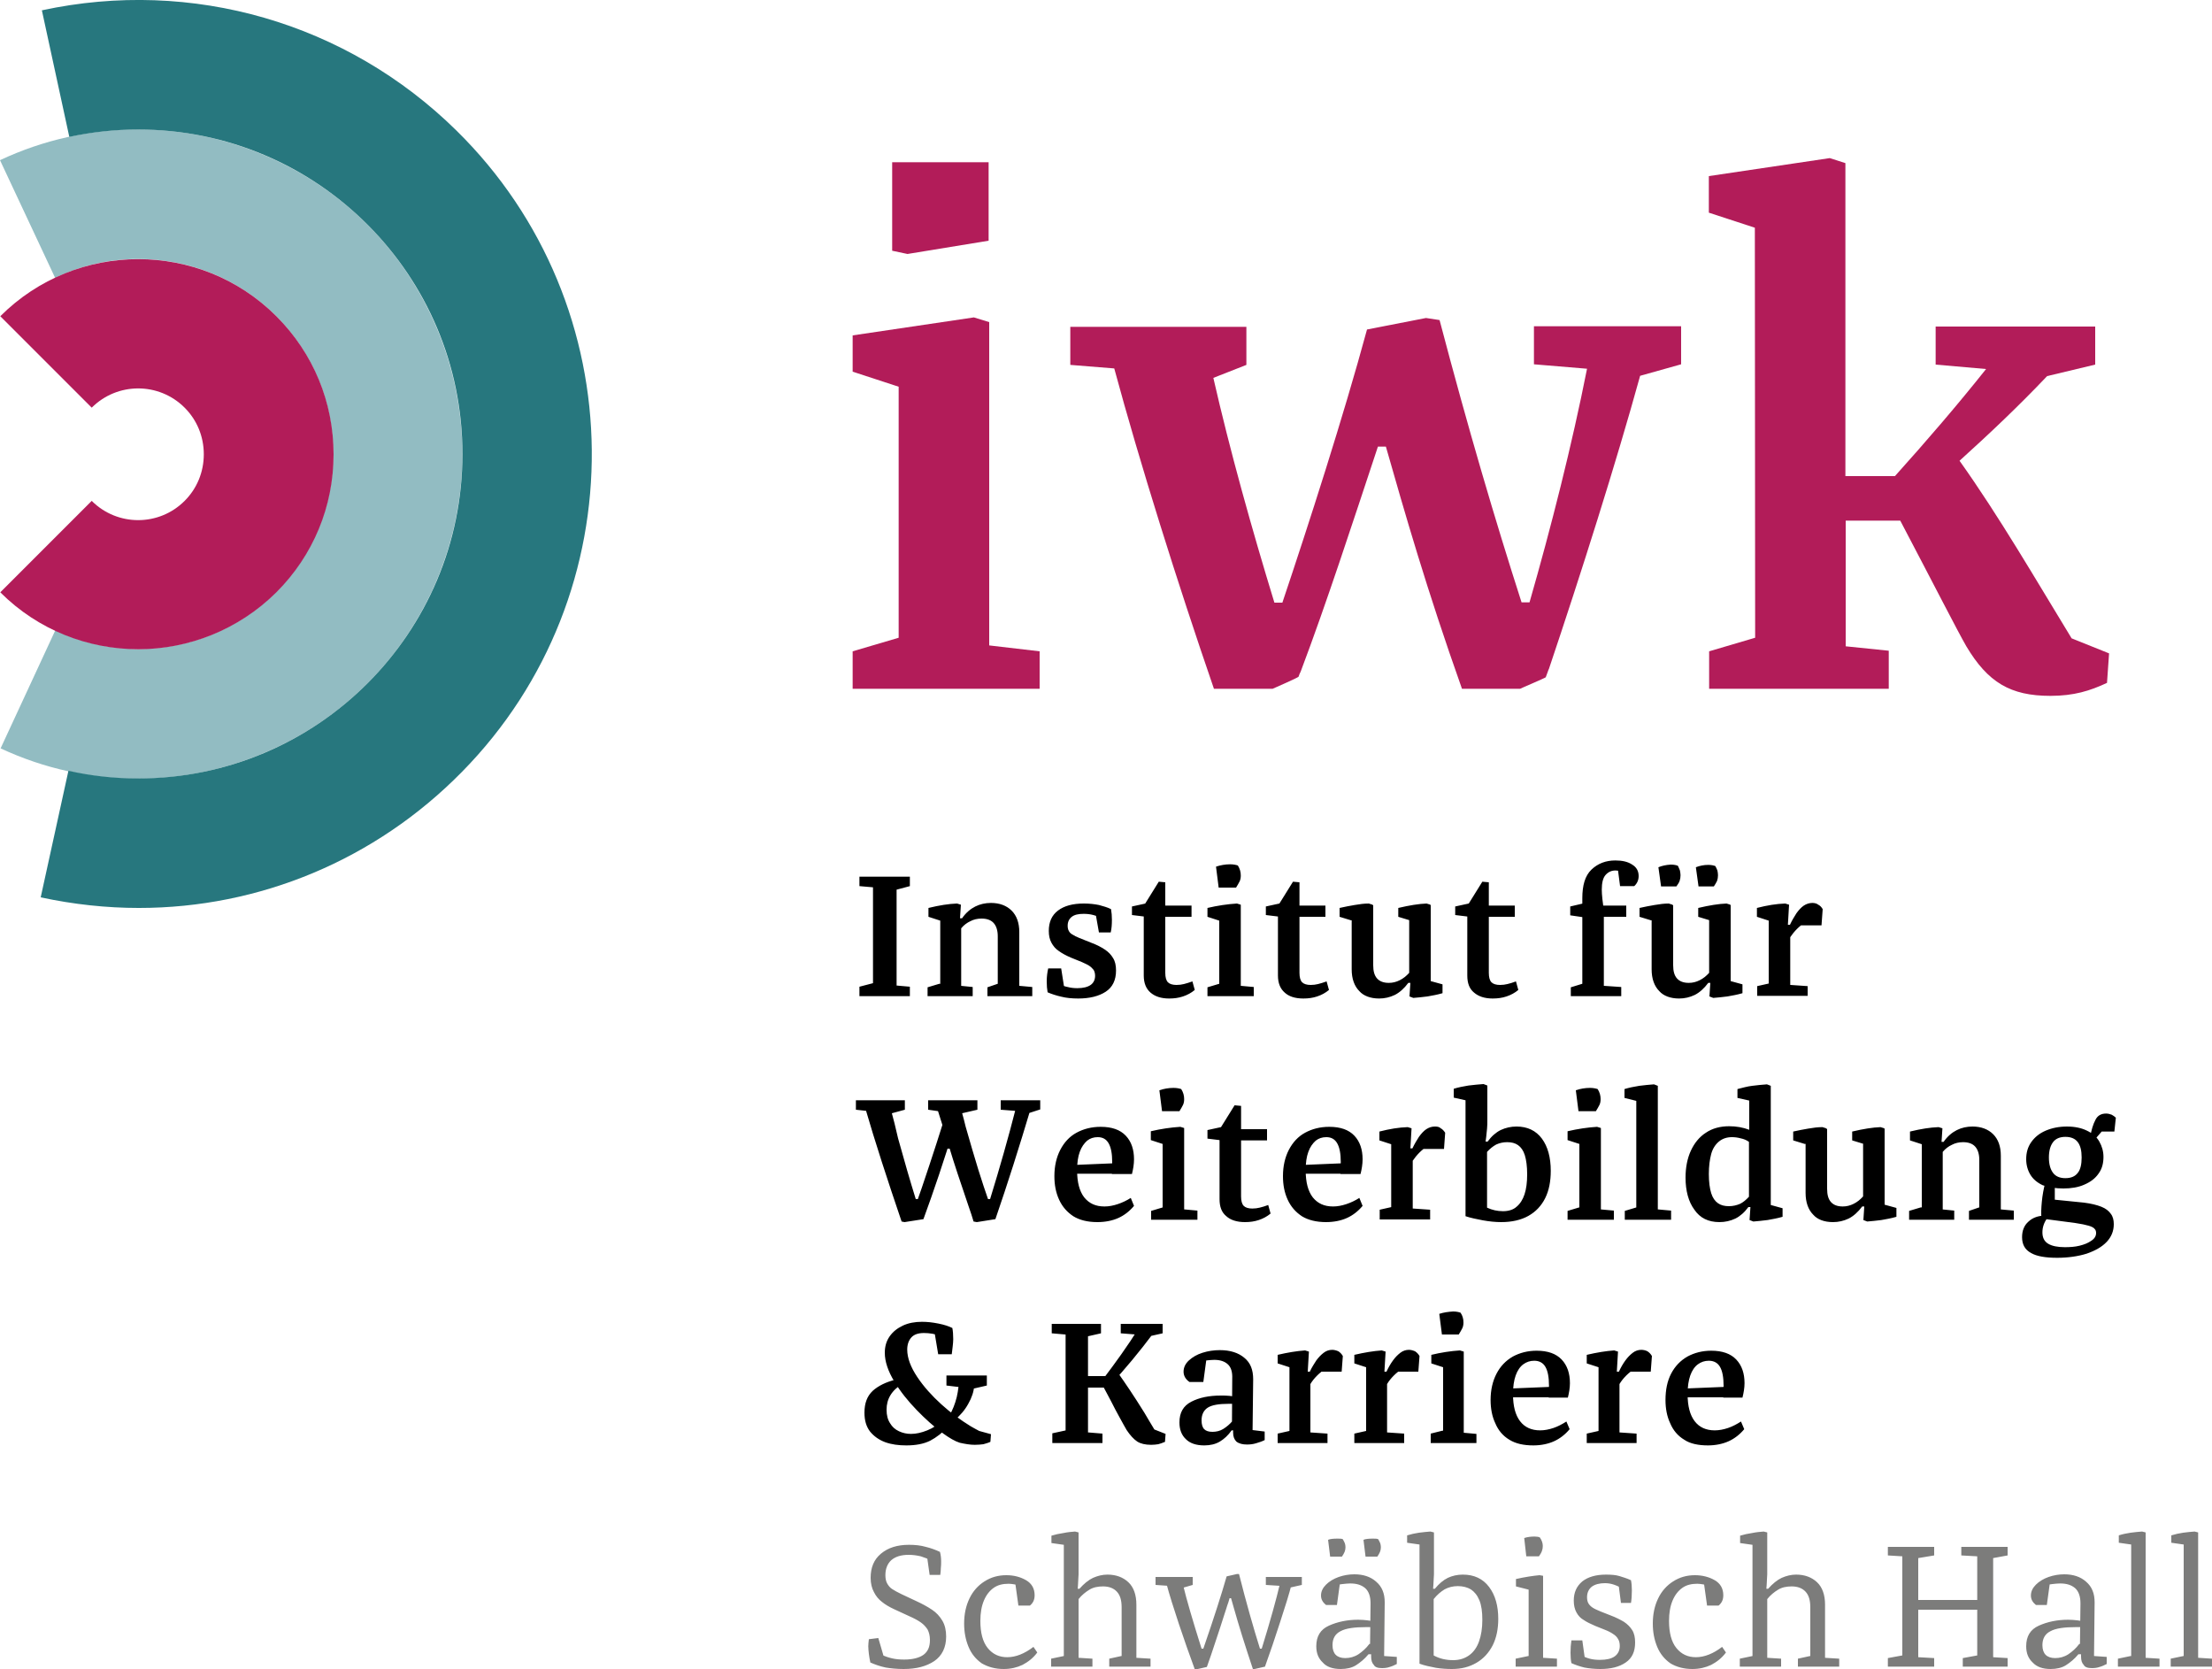
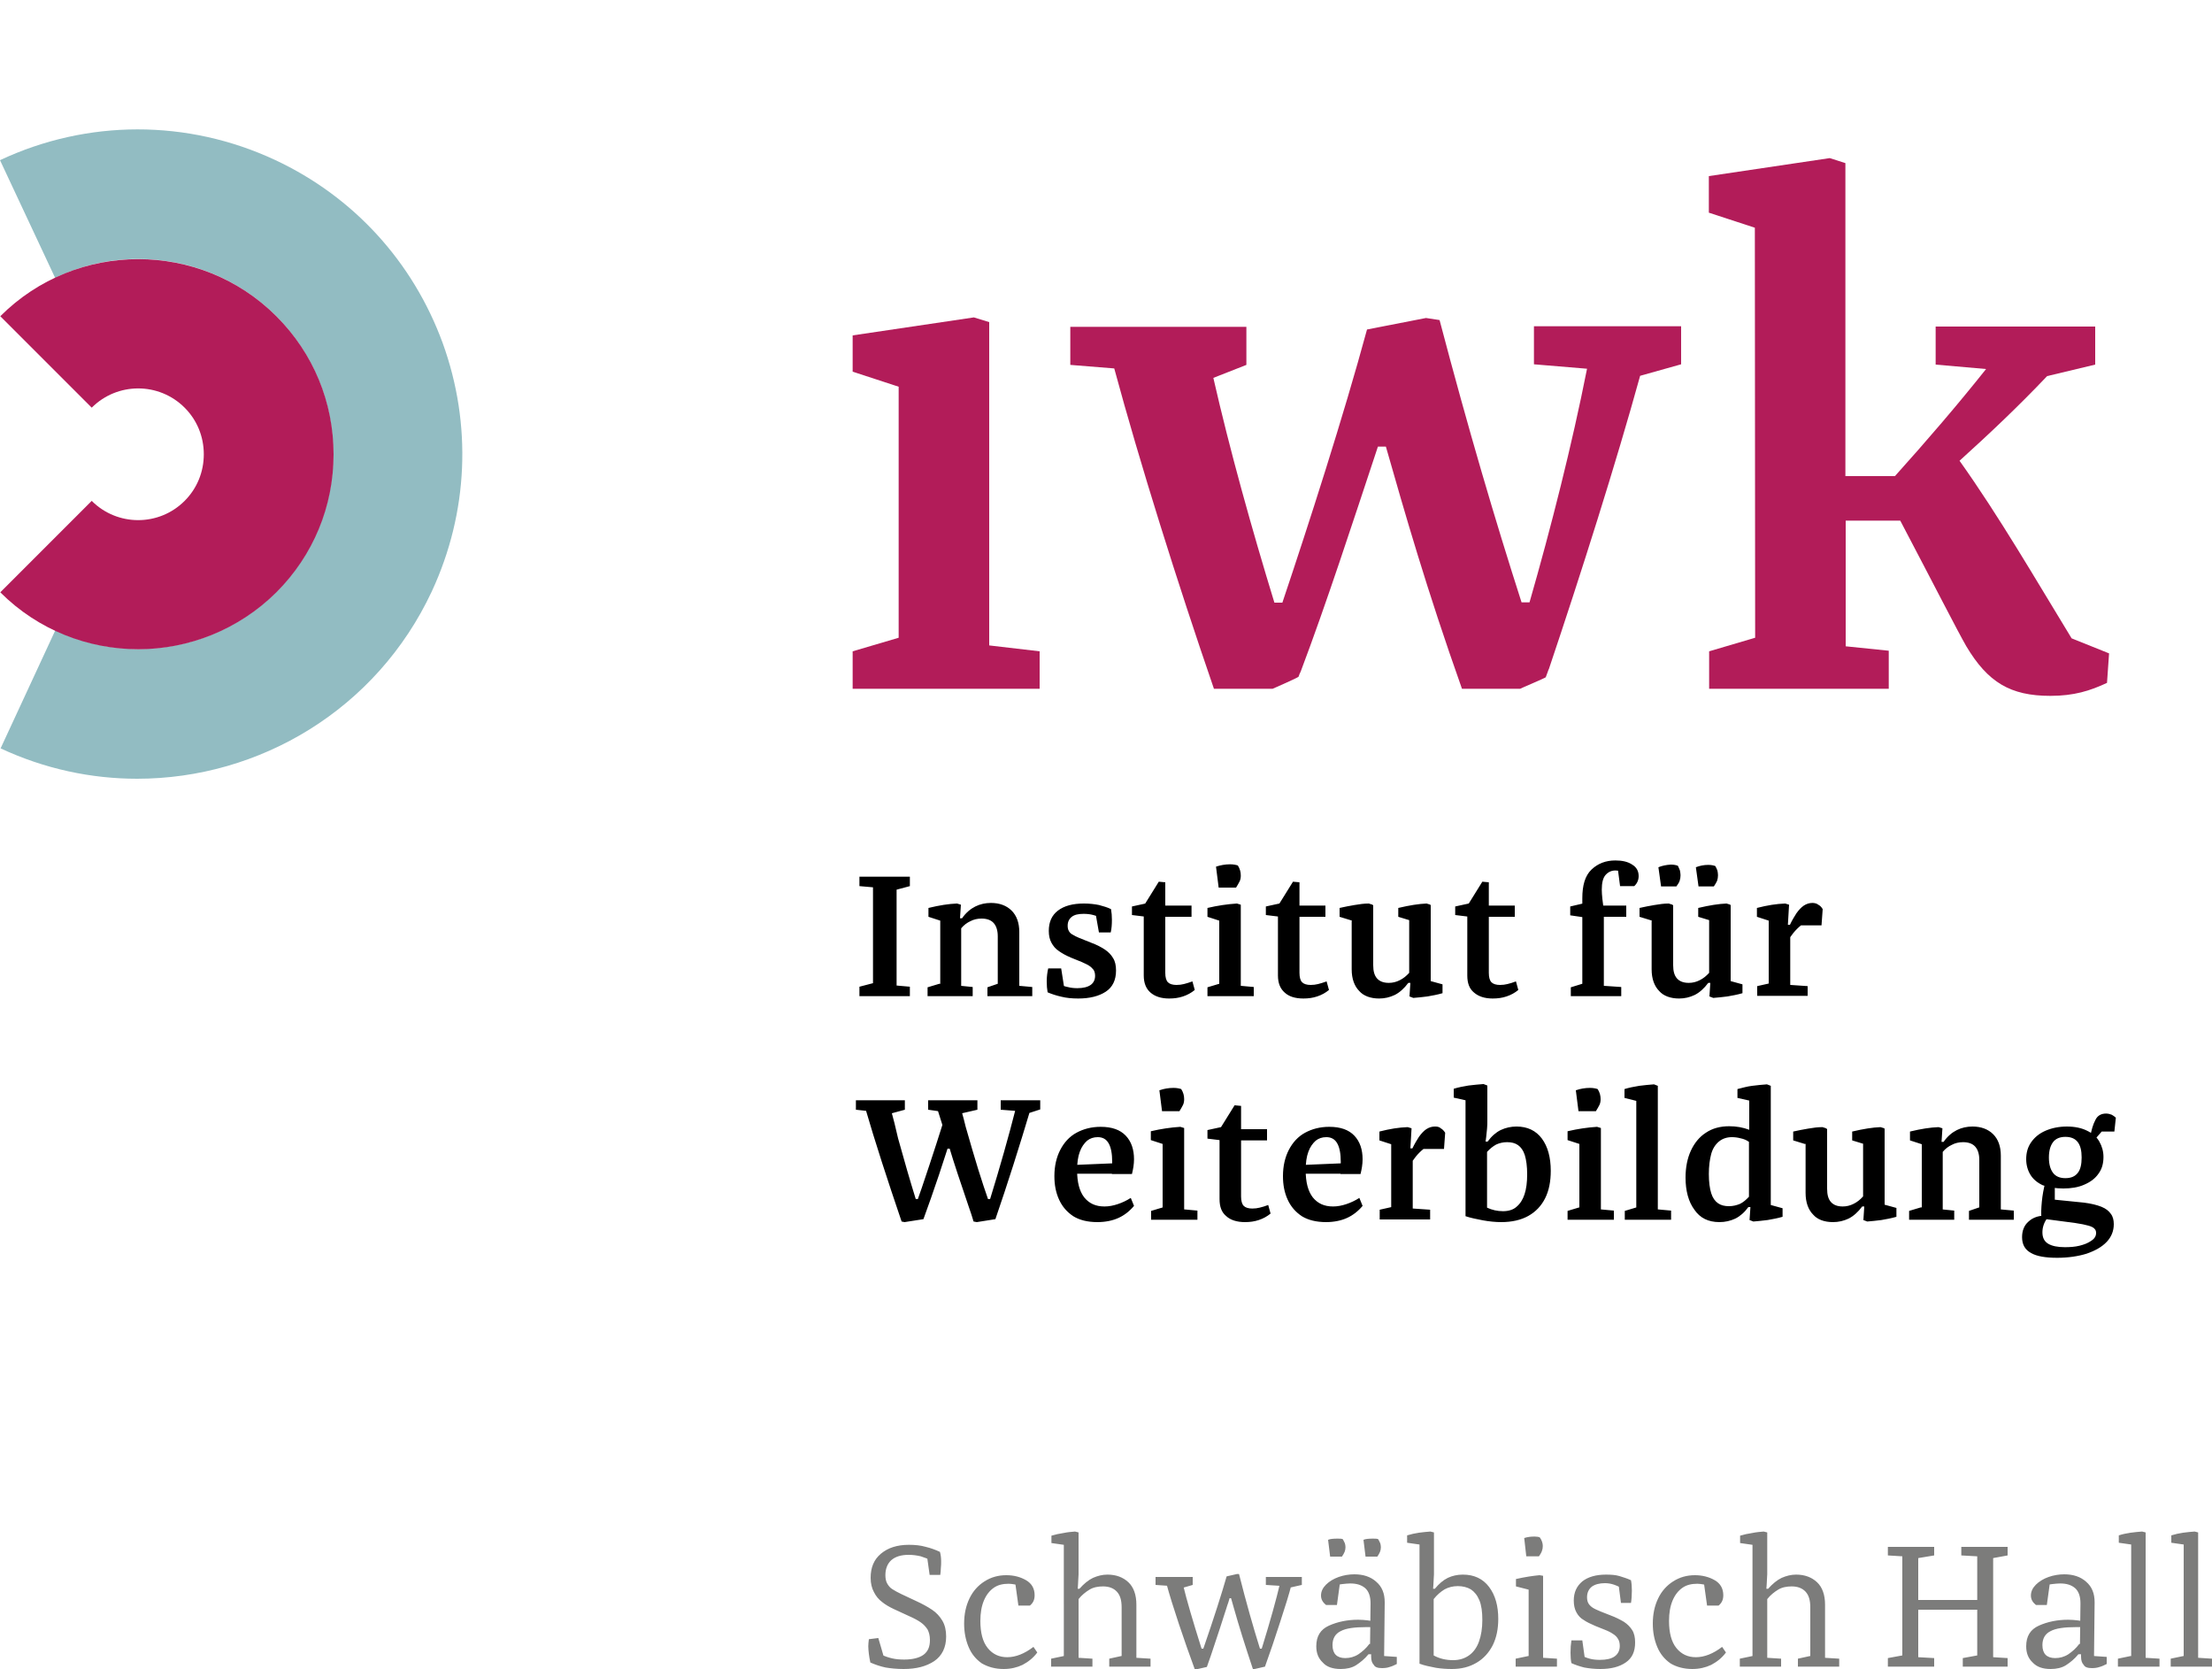
<svg xmlns="http://www.w3.org/2000/svg" version="1.1" id="Ebene_1" x="0px" y="0px" viewBox="0 0 750 565.8" style="enable-background:new 0 0 750 565.8;" xml:space="preserve">
  <style type="text/css">
	.st0{fill:#B21C59;}
	.st1{fill:#92BCC2;}
	.st2{fill:#27777E;}
	.st3{fill:#7C7C7B;}
</style>
  <g>
    <path class="st0" d="M524.1,229.6c0.2-0.6,0.5-1.3,0.7-1.9c0.1-0.3,0.2-0.6,0.4-1c10.9-32.4,22.7-69.6,30.9-99.3l13.9-3.9v-12.9   h-49.9v12.9l18,1.5c-5.1,25.8-12.2,53.8-19.5,79.2h-2.7c-9-28-18-58.5-27.8-95.7l-4.6-0.7l-20,3.9c-8,29.5-19.7,65.8-28.7,92.6   h-2.7c-7.6-24.8-15.1-51.6-20.7-76.2l11.2-4.4v-12.9h-59.7v12.9l14.9,1.2c8.6,31.8,21.4,72.6,33.8,108.6h19.9c0,0,8.7-3.8,8.8-4.1   c0.2-0.6,0.4-1.2,0.7-1.7c8.8-23.3,17.5-50.1,26.2-76.3h2.7c6.4,22.4,13.8,48.3,25.8,82.1h19.7C515.3,233.5,524,229.8,524.1,229.6   L524.1,229.6z" />
    <path class="st0" d="M595.1,216.2l-15.6,4.6v12.7h60.9v-12.9l-14.6-1.5v-42.6h18.5c12.4,23.6,19.2,37,22.4,42.6   c7.3,12.2,14.9,16.8,28.5,16.8c8,0,13.4-1.7,19.2-4.4l0.7-10l-12.7-5.1c-11.9-19.5-24.6-41.4-38-60.2c10.5-9.5,20-18.5,29.7-28.7   l16.3-3.9v-12.9h-54.1v12.9l17.1,1.5c-9.7,12.2-20.2,24.4-30.9,36.3h-16.8l0-106.1l-5.3-1.7l-41,6.1v12.4l15.6,5.1L595.1,216.2   L595.1,216.2z" />
-     <polygon class="st0" points="335.2,81.6 335.2,55 302.5,55 302.5,85 307.7,86.1 308.3,86 335.2,81.6  " />
    <polygon class="st0" points="304.7,131.1 304.7,216.2 289.1,220.8 289.1,233.5 352.5,233.5 352.5,220.8 335.4,218.8 335.4,109.2    330.2,107.6 289.1,113.7 289.1,126 304.7,131.1  " />
    <path class="st1" d="M150.1,116.3C140,88.7,119.8,66.6,93.2,54.2C63.6,40.4,29.6,40.4,0,54.3L18.6,94c0,0.1,0,0.1,0.1,0.2   c8.6-4.1,18.1-6.4,28.2-6.4c36.5,0,66.1,29.6,66.1,66.1c0,36.5-29.6,66.1-66.1,66.1c-10,0-19.5-2.3-28.1-6.3c0,0-0.1,0.1-0.1,0.1   L0.2,253.7c15,7,30.8,10.3,46.3,10.3c41.5,0,81.2-23.5,99.9-63.5C158.8,173.8,160.1,143.9,150.1,116.3L150.1,116.3z" />
    <path class="st0" d="M46.9,220.1c-16.9,0-33.9-6.4-46.8-19.3l31-31c8.7,8.7,22.8,8.7,31.5,0c4.2-4.2,6.5-9.8,6.5-15.8   c0-6-2.3-11.6-6.5-15.8c-8.7-8.7-22.8-8.7-31.5,0l-31-31c25.8-25.8,67.8-25.8,93.6,0c12.5,12.5,19.4,29.1,19.4,46.8   c0,17.7-6.9,34.3-19.4,46.8C80.8,213.6,63.8,220.1,46.9,220.1L46.9,220.1z" />
-     <path class="st2" d="M154.7,44.2C117.6,7.7,65.1-7.5,14.2,3.5l9.3,42.9c7.5-1.6,15.3-2.5,23.3-2.5c60.8,0,110,49.3,110,110   c0,60.8-49.3,110-110,110c-8.1,0-16-0.9-23.6-2.6l-9.4,42.9c11.1,2.4,22.3,3.6,33.3,3.6c40.8,0,80.1-16.2,109.5-46.1   C216.1,201.3,215.2,103.6,154.7,44.2L154.7,44.2z" />
    <path class="st3" d="M306.4,565.8c4.3,0,7.7-0.9,10.4-2.7c2.6-1.8,4-4.6,4-8.3c0-2.1-0.4-3.9-1.3-5.4c-0.9-1.5-2-2.7-3.5-3.7   c-1.5-1-3.3-2-5.5-3l-4.9-2.3c-1.3-0.6-2.3-1.2-3.1-1.7c-0.8-0.5-1.3-1.2-1.7-1.9c-0.4-0.7-0.6-1.7-0.6-2.8c0-2.2,0.7-3.9,2-5.1   c1.4-1.2,3.3-1.8,5.9-1.8c1.5,0,2.8,0.2,4.1,0.5c1.3,0.4,2.5,0.9,3.8,1.5l-1.8-2.3l1,7.1h3.6c0.1-0.7,0.2-1.5,0.2-2.3   c0.1-0.8,0.1-1.6,0.1-2.3c0-1-0.1-2.1-0.4-3.2c-1.5-0.7-3.1-1.3-4.8-1.7c-1.7-0.5-3.6-0.7-5.7-0.7c-4,0-7.1,1-9.5,3   c-2.4,2-3.5,4.7-3.5,8.2c0,1.9,0.4,3.5,1.1,4.8c0.7,1.4,1.6,2.5,2.8,3.4c1.1,0.9,2.5,1.7,4,2.4l5.2,2.4c1.6,0.7,2.9,1.4,3.9,2.1   c1,0.7,1.7,1.5,2.3,2.4c0.5,1,0.8,2.1,0.8,3.6c0,2.3-0.7,3.9-2.2,5c-1.4,1-3.6,1.6-6.5,1.6c-1.5,0-2.8-0.1-4.1-0.4   c-1.3-0.3-2.5-0.7-3.7-1.3l1.6,3.3l-2.6-8.9l-3.2,0.4c-0.1,0.9-0.2,1.6-0.2,2.4c0,0.8,0.1,1.7,0.2,2.6c0.1,0.9,0.3,1.9,0.5,2.9   c1.6,0.7,3.3,1.3,5.2,1.7C302.1,565.6,304.1,565.8,306.4,565.8L306.4,565.8L306.4,565.8z M340.3,565.8c2.4,0,4.5-0.5,6.4-1.4   c1.9-1,3.6-2.3,5-4.2l-1.3-1.9c-3,2.3-6,3.5-8.9,3.5c-2.7,0-4.9-1-6.6-3.1c-1.7-2.1-2.5-5.2-2.5-9.2c0-2.7,0.4-5,1.2-6.9   c0.8-1.9,1.9-3.3,3.3-4.3c1.4-1,3.1-1.4,5.1-1.4c0.6,0,1.2,0.1,1.9,0.2c0.7,0.1,1.4,0.4,2.2,0.8l-2.1-2.9l1.3,9.3h3.9   c1.1-0.9,1.6-2,1.6-3.5c0-2.3-1-4-2.9-5.1c-1.9-1.1-4.1-1.7-6.7-1.7c-2.8,0-5.2,0.7-7.4,2.1c-2.2,1.4-3.9,3.3-5.1,5.8   c-1.2,2.5-1.8,5.3-1.8,8.5c0,2.9,0.5,5.5,1.5,7.9c1,2.4,2.5,4.2,4.5,5.6C335,565.1,337.4,565.8,340.3,565.8L340.3,565.8   L340.3,565.8z M360.7,564.1h5v-22c1.1-1.4,2.4-2.4,3.7-3.2c1.3-0.8,2.9-1.1,4.6-1.1c2,0,3.6,0.6,4.7,1.8c1.1,1.2,1.6,2.9,1.6,5.3   v19.3h5V544c0-3.3-0.9-5.9-2.7-7.6c-1.8-1.7-4.2-2.6-7.1-2.6c-1.7,0-3.3,0.4-4.9,1.1c-1.5,0.7-3.1,2-4.6,3.7h-0.6   c0-0.4,0.1-0.8,0.1-1.2c0-0.6,0.1-1.3,0.1-1.9c0-0.6,0.1-1.2,0.1-1.8v-14.2l-1.2-0.3c-1.2,0.1-2.5,0.2-3.9,0.5   c-1.4,0.2-2.8,0.5-4.1,0.9v2.5l4.2,0.6V564.1L360.7,564.1z M356.4,565h14v-2.7l-4.7-0.3l-5-0.6l-4.3,0.9V565L356.4,565z M376.1,565   h14v-2.7l-4.9-0.3l-5-0.6l-4.1,0.9V565L376.1,565z M401.2,537.6l-5.7-0.7c1,3.7,2.4,8.2,4.2,13.6c1.8,5.4,3.6,10.5,5.4,15.4h0.6   l3.5-0.8c0.9-2.4,1.8-5.2,2.9-8.5c1.1-3.3,2.2-6.6,3.2-9.8c0.4-1.1,0.6-1.9,0.8-2.5c0.2-0.5,0.5-1.4,0.8-2.5h0.5l1,3.5   c0.8,2.8,1.7,5.9,2.8,9.4c1.1,3.5,2.3,7.2,3.6,11.1h0.6l3.5-0.8c1.7-4.7,3.4-9.7,5.1-15c1.7-5.2,3.1-9.6,4-13.2l-4.1,0.4   c-1.1,4.7-3.1,12-6.1,21.7h-0.6c-2.2-7-4.6-15.4-7.1-25.3h-0.7l-3.5,0.8c-1.6,5.6-4.2,13.8-7.9,24.5h-0.6   C404.4,549.4,402.3,542.2,401.2,537.6L401.2,537.6L401.2,537.6z M404.5,534.6h-12.7v2.7l4.3,0.3l5.2,0.6l3.1-0.9V534.6L404.5,534.6   z M441.4,534.6h-12.2v2.7l4.7,0.3l3.5,0.6l4-0.9V534.6L441.4,534.6z M468.6,565.5c0.9,0,1.8-0.1,2.6-0.4c0.8-0.2,1.6-0.6,2.4-1   v-2.4l-4.3-0.3l0.2-18.2c0-3-0.9-5.3-2.9-7c-1.9-1.7-4.4-2.5-7.4-2.5c-1.8,0-3.6,0.3-5.3,0.9c-1.7,0.6-3.2,1.5-4.3,2.6   c-1.1,1.1-1.7,2.3-1.7,3.7c0,1.3,0.6,2.3,1.7,3.2h3.7l1.1-8l-1.8,1.6c0.8-0.4,1.6-0.6,2.6-0.7c0.9-0.1,1.8-0.2,2.6-0.2   c2.2,0,3.8,0.5,5.1,1.6c1.2,1.1,1.8,2.8,1.8,5.2l-0.2,16.4h0.4v1.6c0,1.3,0.3,2.2,0.9,2.8C466.2,565.2,467.2,565.5,468.6,565.5   L468.6,565.5L468.6,565.5z M454.6,565.8c2,0,3.8-0.4,5.2-1.3c1.4-0.9,2.9-2.1,4.2-3.7h1.5v-3.5h-1.2c-1.1,1.5-2.4,2.6-3.7,3.5   c-1.4,0.9-2.9,1.3-4.5,1.3c-1.4,0-2.5-0.4-3.2-1.1c-0.7-0.7-1.1-1.8-1.1-3.3c0-2.2,0.9-3.8,2.7-4.7c1.8-1,4.7-1.4,8.8-1.4h2l0.1-2   h-0.1c-0.3-0.1-0.9-0.2-1.7-0.3c-0.9-0.1-1.9-0.2-3.1-0.2c-3.7,0-7,0.7-9.9,2c-2.9,1.3-4.3,3.6-4.3,7c0,2.3,0.7,4.1,2.2,5.5   C449.8,565.1,451.9,565.8,454.6,565.8L454.6,565.8L454.6,565.8z M450.3,522l0.7,5.7h4c0.4-0.6,0.7-1.1,0.9-1.6   c0.2-0.5,0.3-1,0.3-1.6c0-0.5-0.1-0.9-0.2-1.3c-0.2-0.4-0.4-0.9-0.7-1.4c-0.4-0.2-1-0.2-1.8-0.2C452.1,521.6,451,521.7,450.3,522   L450.3,522L450.3,522z M462.3,522l0.7,5.7h4c0.4-0.6,0.7-1.1,0.9-1.6c0.2-0.5,0.3-1,0.3-1.6c0-0.5-0.1-0.9-0.2-1.3   c-0.2-0.4-0.4-0.9-0.7-1.4c-0.4-0.2-1-0.2-1.8-0.2C464.1,521.6,463,521.7,462.3,522L462.3,522L462.3,522z M492.3,565.8   c3.2,0,5.9-0.7,8.3-2.1c2.4-1.4,4.2-3.4,5.5-5.9c1.3-2.6,1.9-5.6,1.9-9c0-4.4-1-8-3.1-10.8c-2.1-2.8-5.1-4.2-8.9-4.2   c-1.9,0-3.6,0.4-5.1,1.1c-1.6,0.8-3,2-4.4,3.7h-0.6l0.1-1.2c0-0.6,0.1-1.3,0.1-1.9c0-0.6,0.1-1.2,0.1-1.8v-14.2l-1.2-0.3   c-1.2,0.1-2.5,0.2-3.9,0.4c-1.4,0.2-2.7,0.5-4,0.9v2.5l4.2,0.6v40.4c1.6,0.6,3.5,1,5.6,1.4C488.8,565.7,490.7,565.8,492.3,565.8   L492.3,565.8L492.3,565.8z M492.7,562.8c-2.4,0-4.6-0.5-6.6-1.6v-19.1c1.2-1.5,2.4-2.5,3.7-3.3c1.3-0.7,2.8-1.1,4.5-1.1   c1.7,0,3.2,0.4,4.4,1.1c1.2,0.8,2.2,2,2.9,3.7c0.7,1.7,1,3.9,1,6.7c0,2.8-0.4,5.2-1.1,7.2c-0.7,2-1.8,3.6-3.3,4.7   C496.7,562.2,494.9,562.8,492.7,562.8L492.7,562.8L492.7,562.8z M518.2,564.1h5v-29.9l-1.2-0.2c-2.2,0.2-4.9,0.6-8,1.3v2.5l4.3,1.1   V564.1L518.2,564.1z M513.9,565h14v-2.7l-4.7-0.3l-5-0.6l-4.3,0.9V565L513.9,565z M516.8,521.4l0.7,6.2h4.3c0.4-0.6,0.8-1.2,1-1.8   c0.2-0.5,0.3-1.1,0.3-1.7c0-0.9-0.3-1.9-1-2.9c-0.4-0.2-1-0.3-1.8-0.3C519.2,520.9,518,521,516.8,521.4L516.8,521.4L516.8,521.4z    M542.6,565.8c3.6,0,6.4-0.7,8.6-2.2c2.2-1.5,3.2-3.7,3.2-6.8c0-1.7-0.3-3.1-1-4.2c-0.7-1.1-1.6-2-2.8-2.8   c-1.2-0.7-2.7-1.5-4.6-2.2l-3.3-1.3c-1.2-0.5-2.1-0.9-2.7-1.3c-0.6-0.4-1.1-0.9-1.4-1.4c-0.3-0.5-0.5-1.2-0.5-2.1   c0-1.5,0.5-2.7,1.6-3.6c1.1-0.8,2.6-1.2,4.5-1.2c1.1,0,2.1,0.2,3,0.5c0.9,0.3,2,0.8,3.2,1.5l-1.8-3l1,7.7h3.4   c0.2-1.2,0.3-2.6,0.3-4.2c0-1.4-0.1-2.5-0.3-3.5c-1.3-0.6-2.6-1-3.9-1.4c-1.3-0.4-2.9-0.5-4.6-0.5c-3.4,0-6.1,0.8-8,2.3   c-1.9,1.6-2.9,3.7-2.9,6.5c0,1.6,0.3,2.9,0.9,4c0.6,1.1,1.4,2,2.5,2.6c1,0.7,2.3,1.3,3.9,2l3,1.2c1.3,0.5,2.3,1,3,1.5   c0.8,0.5,1.3,1,1.7,1.7c0.4,0.6,0.6,1.4,0.6,2.4c0,1.5-0.6,2.7-1.7,3.5c-1.1,0.8-2.8,1.2-5,1.2c-1.2,0-2.4-0.1-3.5-0.4   c-1.1-0.3-2.1-0.7-3-1.3l1.6,3l-1.1-7.9h-3.7c-0.2,1.3-0.3,2.7-0.3,4.2c0,1.4,0.1,2.5,0.3,3.5c1.3,0.6,2.8,1.1,4.4,1.5   C538.8,565.6,540.6,565.8,542.6,565.8L542.6,565.8L542.6,565.8z M573.8,565.8c2.4,0,4.5-0.5,6.4-1.4c1.9-1,3.6-2.3,5-4.2l-1.3-1.9   c-3,2.3-6,3.5-8.9,3.5c-2.7,0-4.9-1-6.6-3.1c-1.7-2.1-2.5-5.2-2.5-9.2c0-2.7,0.4-5,1.2-6.9c0.8-1.9,1.9-3.3,3.3-4.3   c1.4-1,3.1-1.4,5.1-1.4c0.6,0,1.2,0.1,1.9,0.2c0.7,0.1,1.4,0.4,2.2,0.8l-2.1-2.9l1.3,9.3h3.9c1.1-0.9,1.6-2,1.6-3.5   c0-2.3-1-4-2.9-5.1c-1.9-1.1-4.2-1.7-6.7-1.7c-2.8,0-5.2,0.7-7.4,2.1c-2.2,1.4-3.9,3.3-5.1,5.8c-1.2,2.5-1.8,5.3-1.8,8.5   c0,2.9,0.5,5.5,1.5,7.9c1,2.4,2.5,4.2,4.5,5.6C568.4,565.1,570.9,565.8,573.8,565.8L573.8,565.8L573.8,565.8z M594.2,564.1h5v-22   c1.1-1.4,2.4-2.4,3.7-3.2c1.3-0.8,2.9-1.1,4.6-1.1c2,0,3.6,0.6,4.7,1.8c1.1,1.2,1.6,2.9,1.6,5.3v19.3h5V544c0-3.3-0.9-5.9-2.7-7.6   c-1.8-1.7-4.2-2.6-7.1-2.6c-1.7,0-3.3,0.4-4.9,1.1c-1.5,0.7-3.1,2-4.6,3.7h-0.6c0-0.4,0.1-0.8,0.1-1.2c0-0.6,0.1-1.3,0.1-1.9   c0-0.6,0.1-1.2,0.1-1.8v-14.2l-1.2-0.3c-1.2,0.1-2.5,0.2-3.9,0.5c-1.4,0.2-2.8,0.5-4.1,0.9v2.5l4.2,0.6V564.1L594.2,564.1z    M589.9,565h14v-2.7l-4.7-0.3l-5-0.6l-4.3,0.9V565L589.9,565z M609.6,565h14v-2.7l-4.9-0.3l-5-0.6l-4.1,0.9V565L609.6,565z    M640.1,565h15.7v-2.9l-5.4-0.3v-33.6l5.4-0.9v-2.9h-15.7v2.9l4.9,0.3v33.6l-4.9,0.9V565L640.1,565z M665.5,565h15.2v-2.9l-4.9-0.3   v-33.6l4.9-0.9v-2.9H665v2.9l5.4,0.3v33.6l-4.9,0.9V565L665.5,565z M649.9,545.7h21v-3.3h-21V545.7L649.9,545.7z M709.3,565.5   c0.9,0,1.8-0.1,2.6-0.4c0.8-0.2,1.6-0.6,2.4-1v-2.4l-4.3-0.3l0.2-18.2c0-3-0.9-5.3-2.9-7c-1.9-1.7-4.4-2.5-7.4-2.5   c-1.8,0-3.6,0.3-5.3,0.9c-1.7,0.6-3.2,1.5-4.3,2.6c-1.1,1.1-1.7,2.3-1.7,3.7c0,1.3,0.6,2.3,1.7,3.2h3.7l1.1-8l-1.8,1.6   c0.8-0.4,1.6-0.6,2.6-0.7c0.9-0.1,1.8-0.2,2.6-0.2c2.2,0,3.8,0.5,5.1,1.6c1.2,1.1,1.8,2.8,1.8,5.2l-0.2,16.4h0.4v1.6   c0,1.3,0.3,2.2,0.9,2.8C706.9,565.2,707.9,565.5,709.3,565.5L709.3,565.5L709.3,565.5z M695.3,565.8c2,0,3.8-0.4,5.2-1.3   c1.4-0.9,2.9-2.1,4.2-3.7h1.5v-3.5h-1.2c-1.1,1.5-2.4,2.6-3.7,3.5c-1.4,0.9-2.9,1.3-4.5,1.3c-1.4,0-2.5-0.4-3.2-1.1   c-0.7-0.7-1.1-1.8-1.1-3.3c0-2.2,0.9-3.8,2.7-4.7c1.8-1,4.7-1.4,8.8-1.4h2l0.1-2H706c-0.3-0.1-0.9-0.2-1.7-0.3   c-0.9-0.1-1.9-0.2-3.1-0.2c-3.7,0-7,0.7-9.9,2c-2.9,1.3-4.3,3.6-4.3,7c0,2.3,0.7,4.1,2.2,5.5C690.6,565.1,692.6,565.8,695.3,565.8   L695.3,565.8L695.3,565.8z M722.5,564.1h5v-44.6l-1.2-0.3c-1.2,0.1-2.5,0.2-3.9,0.4c-1.4,0.2-2.8,0.5-4,0.9v2.5l4.2,0.6V564.1   L722.5,564.1z M718.2,565h14v-2.7l-4.8-0.3l-5-0.6l-4.3,0.9V565L718.2,565z M740.3,564.1h5v-44.6l-1.2-0.3   c-1.2,0.1-2.5,0.2-3.9,0.4c-1.4,0.2-2.7,0.5-4,0.9v2.5l4.2,0.6V564.1L740.3,564.1z M736,565h14v-2.7l-4.7-0.3l-5-0.6l-4.3,0.9V565   L736,565z" />
-     <path d="M330.5,489.8c1.2,0,2.1-0.1,2.9-0.2c0.7-0.2,1.5-0.4,2.4-0.8l0.2-2.6l-4-1.1c-0.9-0.5-1.9-1-2.9-1.6   c-3.4-2.1-6.7-4.5-9.9-7.4c-3.2-2.9-6-6-8.2-9.3c-2.2-3.3-3.4-6.4-3.4-9.3c0-1.7,0.5-3.1,1.4-4.1c0.9-1,2.3-1.5,4.3-1.5   c1.8,0,3.7,0.3,5.7,1l-2.4-2.8l1.5,9h4.6c0.1-0.8,0.2-1.6,0.3-2.5c0.1-0.9,0.2-1.8,0.2-2.6c0-1.5-0.1-2.8-0.3-3.8   c-1.2-0.6-2.7-1.1-4.7-1.5c-2-0.4-3.8-0.6-5.6-0.6c-2.4,0-4.6,0.4-6.5,1.3c-1.9,0.9-3.4,2.1-4.5,3.7c-1.1,1.6-1.6,3.4-1.6,5.5   c0,3,1.1,6.2,3.2,9.7c2.1,3.5,4.7,6.7,7.6,9.7c2.9,3,5.9,5.7,8.9,7.9c2.2,1.6,4.1,2.7,5.7,3.2C327.2,489.5,328.9,489.8,330.5,489.8   L330.5,489.8L330.5,489.8z M307.3,490c3.2,0,5.9-0.5,8.1-1.6c2.1-1.1,4.2-2.7,6.2-4.9l-1.7-2.3c-1.7,1.7-3.5,2.9-5.5,3.7   c-2,0.8-3.8,1.2-5.5,1.2c-1.5,0-2.8-0.3-4.1-0.9c-1.3-0.6-2.3-1.5-3-2.7c-0.8-1.2-1.2-2.7-1.2-4.6c0-1.8,0.4-3.4,1.3-4.9   c0.9-1.5,2.3-2.8,4.2-4l-2.4-1.3c-3.3,0.8-5.9,2.1-7.8,3.8c-1.9,1.8-2.8,4.2-2.8,7.4c0,2.6,0.6,4.7,1.9,6.4c1.3,1.6,3,2.8,5.1,3.6   C302.3,489.7,304.7,490,307.3,490L307.3,490L307.3,490z M321.9,479.9l1.7,1.6c1.9-1.6,3.5-3.4,4.7-5.6c1.2-2.1,1.9-4.2,2-6.1   l-5.1-3.2c0,2.4-0.3,4.8-0.8,7C323.8,476,323,478,321.9,479.9L321.9,479.9L321.9,479.9z M329.4,470.9l5.2-1.2v-3.4h-13.7v3.4l5,0.6   L329.4,470.9L329.4,470.9z M390.3,489.8c0.9,0,1.7-0.1,2.4-0.2c0.7-0.2,1.4-0.4,2.3-0.8l0.2-2.7l-3.8-1.5c-1-1.7-2.2-3.6-3.4-5.7   c-3.6-5.8-6.6-10.2-8.8-13.3l-5.9,3.1c0.6,1.1,1.2,2.1,1.7,3.1c0.5,1,1.1,2,1.7,3.2c0.9,1.8,1.9,3.7,2.9,5.5c1,1.8,1.8,3.3,2.4,4.3   c1.2,1.8,2.4,3.1,3.6,3.9C386.7,489.4,388.3,489.8,390.3,489.8L390.3,489.8L390.3,489.8z M356.7,489.2h17.1V486l-4.8-0.4l-7.6-0.7   l-4.6,1V489.2L356.7,489.2z M361.3,488.3h7.6v-38.7h-7.6V488.3L361.3,488.3z M367.4,470.4h9.4l-1.3-3.9h-8.2V470.4L367.4,470.4z    M368.9,453l4.4-1v-3.2h-16.7v3.2l4.6,0.4L368.9,453L368.9,453z M373.8,467.8l2.6,1.8c5-5.4,9.9-11.3,14.7-17.7l-4.9-1.8   C382.4,456.2,378.2,462,373.8,467.8L373.8,467.8L373.8,467.8z M390.2,452.9l4-0.9v-3.2h-14.2v3.2l5.1,0.4L390.2,452.9L390.2,452.9z    M422.8,489.7c1,0,2-0.1,3-0.4c1-0.3,2-0.6,3-1.1v-2.9l-4.1-0.5l0.2-17.2c0-3.2-0.9-5.6-3-7.3c-2-1.7-4.8-2.6-8.3-2.6   c-2.1,0-4,0.3-5.9,0.9c-1.9,0.6-3.4,1.5-4.6,2.6c-1.2,1.1-1.8,2.4-1.8,3.8c0,1.4,0.7,2.6,2,3.5h4.7l1.2-8.9l-2.8,2.4   c0.8-0.4,1.6-0.6,2.6-0.8c1-0.1,1.9-0.2,2.7-0.2c2,0,3.5,0.5,4.6,1.5c1.1,1,1.6,2.6,1.5,4.9l-0.1,16.8h0.4v1.5c0,1.3,0.4,2.3,1.1,3   C420.1,489.4,421.3,489.7,422.8,489.7L422.8,489.7L422.8,489.7z M408.3,490c2,0,3.8-0.4,5.3-1.3c1.5-0.9,2.8-2.1,4-3.8h1.6v-3.2   h-1.3c-0.9,1.1-2,2-3.1,2.7c-1.1,0.7-2.4,1-3.7,1c-1.3,0-2.2-0.3-2.8-0.9c-0.6-0.6-0.9-1.6-0.9-3c0-1.9,0.7-3.4,2.1-4.3   c1.4-0.9,3.8-1.3,7.1-1.3h2.1l0.1-2.5h-0.2c-0.3,0-0.9-0.1-1.8-0.2c-0.9-0.1-1.8-0.1-2.9-0.1c-4,0-7.3,0.7-10,2.1   c-2.7,1.4-4,3.7-4,7c0,2.4,0.7,4.3,2.2,5.7C403.5,489.3,405.6,490,408.3,490L408.3,490L408.3,490z M451.7,457.6c-1,0-2,0.3-2.9,1   c-0.9,0.7-1.7,1.5-2.5,2.6c-0.7,1.1-1.5,2.3-2.2,3.8h-0.7l0.4-6.8l-1.3-0.4c-2.8,0.2-5.9,0.7-9.3,1.5v2.9l4,1.3v24.8l7.1,0.2v-19.3   c0.6-1,1.3-1.9,2.3-2.9c0.9-0.9,1.9-1.7,2.9-2.2l-3.7,0.9h9.1l0.4-5.3c-0.4-0.7-0.9-1.2-1.5-1.6   C453.1,457.8,452.4,457.6,451.7,457.6L451.7,457.6L451.7,457.6z M437.2,485.1l-4,0.9v3.2h16.9V486l-5.8-0.4L437.2,485.1   L437.2,485.1z M477.7,457.6c-1,0-2,0.3-2.9,1c-0.9,0.7-1.7,1.5-2.5,2.6c-0.8,1.1-1.5,2.3-2.2,3.8h-0.7l0.4-6.8l-1.3-0.4   c-2.8,0.2-5.9,0.7-9.3,1.5v2.9l4,1.3v24.8l7.1,0.2v-19.3c0.6-1,1.3-1.9,2.3-2.9c0.9-0.9,1.9-1.7,2.9-2.2l-3.7,0.9h9.1l0.4-5.3   c-0.4-0.7-0.9-1.2-1.5-1.6C479.1,457.8,478.4,457.6,477.7,457.6L477.7,457.6L477.7,457.6z M463.2,485.1l-4,0.9v3.2h16.9V486   l-5.8-0.4L463.2,485.1L463.2,485.1z M489.2,488.3h7.1v-30.1l-1.3-0.4c-3.1,0.2-6.4,0.7-9.7,1.5v2.9l4,1.3V488.3L489.2,488.3z    M485.2,489.2h15.4v-3.1l-4.4-0.4l-7.1-0.7l-4,1V489.2L485.2,489.2z M488,445.4l0.9,7h5.7c0.5-0.8,0.9-1.5,1.2-2.1   c0.3-0.6,0.4-1.3,0.4-2c0-1.2-0.3-2.3-1-3.3c-0.6-0.2-1.4-0.4-2.5-0.4C491.1,444.7,489.5,444.9,488,445.4L488,445.4L488,445.4z    M519.9,490c2.6,0,5-0.5,7-1.4c2-0.9,3.8-2.3,5.3-4.1l-1.1-2.6c-1.4,0.9-2.9,1.7-4.4,2.2c-1.5,0.5-3,0.8-4.5,0.8   c-2.9,0-5.2-1-6.8-3.1c-1.6-2.1-2.4-5.1-2.4-9.2c0-2.5,0.3-4.6,0.9-6.3c0.6-1.7,1.5-3,2.6-3.8c1.1-0.8,2.3-1.2,3.7-1.2   c1.7,0,3,0.7,3.8,2.1c0.8,1.4,1.2,3.5,1.2,6.4c0,1.1,0,2.5-0.1,4h6.5c0.4-1.6,0.7-3.3,0.7-4.9c0-3.3-0.9-6-2.8-8   c-1.9-2-4.7-3-8.5-3c-3,0-5.7,0.7-8.1,2c-2.4,1.4-4.2,3.3-5.5,5.8c-1.3,2.5-2,5.5-2,8.9c0,2.9,0.5,5.6,1.6,7.9   c1,2.4,2.6,4.3,4.8,5.6C513.9,489.4,516.6,490,519.9,490L519.9,490L519.9,490z M512.4,473.7h14.7v-3.6l-14.7,0.6V473.7L512.4,473.7   z M556.5,457.6c-1,0-2,0.3-2.9,1c-0.9,0.7-1.7,1.5-2.5,2.6c-0.8,1.1-1.5,2.3-2.2,3.8h-0.7l0.4-6.8l-1.3-0.4   c-2.8,0.2-5.9,0.7-9.3,1.5v2.9l4,1.3v24.8l7.1,0.2v-19.3c0.6-1,1.3-1.9,2.3-2.9c0.9-0.9,1.9-1.7,2.9-2.2l-3.7,0.9h9.1l0.4-5.3   c-0.4-0.7-0.9-1.2-1.5-1.6C558,457.8,557.3,457.6,556.5,457.6L556.5,457.6L556.5,457.6z M542,485.1l-4,0.9v3.2h16.9V486l-5.8-0.4   L542,485.1L542,485.1z M579.1,490c2.6,0,5-0.5,7-1.4c2-0.9,3.8-2.3,5.3-4.1l-1.1-2.6c-1.4,0.9-2.9,1.7-4.4,2.2   c-1.5,0.5-3,0.8-4.5,0.8c-2.9,0-5.2-1-6.8-3.1c-1.6-2.1-2.4-5.1-2.4-9.2c0-2.5,0.3-4.6,0.9-6.3c0.6-1.7,1.5-3,2.6-3.8   c1.1-0.8,2.3-1.2,3.7-1.2c1.7,0,3,0.7,3.8,2.1c0.8,1.4,1.2,3.5,1.2,6.4c0,1.1,0,2.5-0.1,4h6.5c0.4-1.6,0.7-3.3,0.7-4.9   c0-3.3-0.9-6-2.8-8c-1.9-2-4.7-3-8.5-3c-3,0-5.7,0.7-8.1,2c-2.4,1.4-4.2,3.3-5.5,5.8c-1.3,2.5-1.9,5.5-1.9,8.9   c0,2.9,0.5,5.6,1.6,7.9c1,2.4,2.6,4.3,4.8,5.6C573,489.4,575.8,490,579.1,490L579.1,490L579.1,490z M571.6,473.7h14.7v-3.6   l-14.7,0.6V473.7L571.6,473.7z" />
    <path d="M325.2,373.9l-8,0.1l3,9.5l0.5,5.9h1.3c1.3,4.4,3.5,11,6.5,19.8c0.6,1.6,1.1,3.3,1.6,4.9l1.1,0.2l6.3-1   c4.1-11.9,8.1-24.5,12.1-37.9l-5.2,0.4c-2.5,9.8-5.4,20-8.7,30.7h-0.7c-0.9-2.5-2-5.9-3.3-10c-1.3-4.2-2.7-9-4.3-14.6   C326.7,378.9,325.9,376.2,325.2,373.9L325.2,373.9L325.2,373.9z M302,375.9l-8.7-0.5c3.4,11.7,7.6,24.6,12.4,38.7l1,0.2l6.4-1   c3.4-9.3,7.1-20.1,10.8-32.4l-2.8-4.6c-2,6.5-4.8,15.3-8.6,26.5l-1.3,3.7h-0.7c-1.9-6.1-3.9-13-6-20.6   C303.7,382.4,302.9,379.1,302,375.9L302,375.9L302,375.9z M306.8,373h-16.6v3.2l3.6,0.4l8.6,0.8l4.4-1.2V373L306.8,373z M331.4,373   h-16.7v3.2l3.5,0.5l8,0.7l5.2-1.2V373L331.4,373z M352.7,373h-13.4v3.2l5.1,0.4l4.6,0.7l3.7-1.2V373L352.7,373z M372.1,414.3   c2.7,0,5.1-0.5,7.1-1.4c2-0.9,3.8-2.3,5.3-4.1l-1.1-2.7c-1.4,0.9-2.9,1.6-4.4,2.1c-1.5,0.5-3,0.8-4.5,0.8c-3,0-5.2-1-6.9-3.1   c-1.6-2.1-2.4-5.1-2.4-9.2c0-2.5,0.3-4.6,0.9-6.2c0.6-1.7,1.5-2.9,2.5-3.8c1-0.8,2.2-1.2,3.6-1.2c1.7,0,2.9,0.7,3.7,2.1   c0.8,1.4,1.2,3.5,1.2,6.3c0,1.2,0,2.6-0.1,4.1h6.8c0.4-1.6,0.7-3.3,0.7-5c0-3.3-0.9-6-2.8-8c-1.9-2-4.7-3-8.5-3   c-3.1,0-5.8,0.7-8.2,2c-2.4,1.3-4.2,3.3-5.5,5.8c-1.3,2.5-2,5.5-2,8.9c0,3,0.5,5.6,1.6,8c1.1,2.4,2.7,4.2,4.8,5.6   C366,413.6,368.7,414.3,372.1,414.3L372.1,414.3L372.1,414.3z M364.8,397.9h14.3v-3.6l-14.3,0.6V397.9L364.8,397.9z M394.2,412.5   h7.3v-30.1l-1.3-0.4c-3.2,0.2-6.6,0.7-10,1.5v3l4,1.3V412.5L394.2,412.5z M390.3,413.5h15.7v-3.1l-4.4-0.4l-7.3-0.7l-4,1.2V413.5   L390.3,413.5z M393.1,369.6l0.9,7.1h5.9c0.5-0.8,0.9-1.5,1.2-2.1c0.3-0.6,0.4-1.3,0.4-2c0-1.2-0.3-2.3-1-3.4   c-0.6-0.2-1.5-0.4-2.6-0.4C396.2,368.8,394.6,369.1,393.1,369.6L393.1,369.6L393.1,369.6z M422.1,414.3c1.7,0,3.2-0.2,4.7-0.7   c1.5-0.5,2.8-1.2,4-2.2l-0.8-2.9c-1.1,0.4-2,0.7-2.9,0.9c-0.8,0.2-1.6,0.3-2.5,0.3c-1.3,0-2.3-0.3-2.9-0.9   c-0.6-0.6-0.9-1.7-0.9-3.2v-30.7l-2.2-0.2l-5.1,8.2v23.6c0,2.6,0.7,4.5,2.3,5.8C417.2,413.6,419.4,414.3,422.1,414.3L422.1,414.3   L422.1,414.3z M417.2,386.6h12.4v-3.8h-11.4l-3.3-0.9l-5.5,1.2v2.9l4.1,0.5L417.2,386.6L417.2,386.6z M449.6,414.3   c2.7,0,5.1-0.5,7.1-1.4c2-0.9,3.8-2.3,5.3-4.1l-1.1-2.7c-1.4,0.9-2.9,1.6-4.4,2.1c-1.5,0.5-3,0.8-4.5,0.8c-3,0-5.2-1-6.9-3.1   c-1.6-2.1-2.4-5.1-2.4-9.2c0-2.5,0.3-4.6,0.9-6.2c0.6-1.7,1.5-2.9,2.5-3.8c1-0.8,2.2-1.2,3.6-1.2c1.7,0,2.9,0.7,3.7,2.1   c0.8,1.4,1.2,3.5,1.2,6.3c0,1.2,0,2.6-0.1,4.1h6.8c0.4-1.6,0.7-3.3,0.7-5c0-3.3-0.9-6-2.8-8c-1.9-2-4.7-3-8.5-3   c-3.1,0-5.8,0.7-8.2,2c-2.4,1.3-4.2,3.3-5.5,5.8c-1.3,2.5-2,5.5-2,8.9c0,3,0.5,5.6,1.6,8c1.1,2.4,2.7,4.2,4.8,5.6   C443.5,413.6,446.3,414.3,449.6,414.3L449.6,414.3L449.6,414.3z M442.3,397.9h14.3v-3.6l-14.3,0.6V397.9L442.3,397.9z M486.5,381.9   c-1,0-2,0.3-2.9,0.9c-0.9,0.6-1.7,1.5-2.5,2.6c-0.7,1.1-1.5,2.4-2.2,3.9h-0.7l0.4-6.8l-1.3-0.4c-3,0.1-6.1,0.6-9.6,1.5v3l4,1.3   v24.7l7.3,0.2v-19.3c0.6-0.9,1.4-1.9,2.3-2.8c0.9-0.9,1.9-1.7,2.9-2.2l-3.7,1h9.1l0.4-5.5c-0.4-0.6-0.9-1.2-1.5-1.5   C488,382,487.3,381.9,486.5,381.9L486.5,381.9L486.5,381.9z M471.8,409.2l-4,0.9v3.3h17.1v-3.3l-5.8-0.4L471.8,409.2L471.8,409.2z    M509,414.3c3.6,0,6.7-0.7,9.2-2.1c2.5-1.4,4.4-3.4,5.7-6c1.3-2.6,1.9-5.7,1.9-9.3c0-4.5-1-8.2-3-10.9c-2-2.7-4.9-4.1-8.6-4.1   c-1.9,0-3.7,0.4-5.4,1.2c-1.6,0.8-3.1,2.1-4.4,3.9h-0.7l0.2-1.5c0.1-0.9,0.2-1.9,0.3-2.9c0.1-1,0.1-2,0.1-3v-11.6l-1.3-0.5   c-1.6,0.1-3.3,0.3-5.1,0.5c-1.8,0.3-3.4,0.6-5,1.1v3l4,0.9v39.3c1.8,0.6,3.8,1,5.9,1.4C505,414.1,507.1,414.3,509,414.3L509,414.3   L509,414.3z M509.6,410.6c-1.9,0-3.7-0.4-5.4-1.2v-18.9c1-1.1,2-1.9,3.1-2.5c1.1-0.5,2.3-0.8,3.7-0.8c1.5,0,2.7,0.3,3.7,1   c1,0.7,1.8,1.8,2.3,3.4c0.5,1.6,0.8,3.8,0.8,6.5c0,2.7-0.3,5-0.9,6.8c-0.6,1.8-1.5,3.2-2.7,4.2   C513.1,410.1,511.5,410.6,509.6,410.6L509.6,410.6L509.6,410.6z M535.5,412.5h7.3v-30.1l-1.3-0.4c-3.2,0.2-6.6,0.7-10,1.5v3l4,1.3   V412.5L535.5,412.5z M531.5,413.5h15.7v-3.1l-4.4-0.4l-7.3-0.7l-4,1.2V413.5L531.5,413.5z M534.3,369.6l0.9,7.1h5.9   c0.5-0.8,0.9-1.5,1.2-2.1c0.3-0.6,0.4-1.3,0.4-2c0-1.2-0.3-2.3-1-3.4c-0.6-0.2-1.5-0.4-2.6-0.4   C537.4,368.8,535.8,369.1,534.3,369.6L534.3,369.6L534.3,369.6z M554.8,412.1h7.3v-44l-1.3-0.5c-1.6,0.1-3.3,0.3-5,0.5   c-1.8,0.3-3.4,0.6-5,1.1v3l4,1V412.1L554.8,412.1z M550.9,413.5h15.7v-3.1l-4.4-0.4l-7.3-0.7l-4,1.2V413.5L550.9,413.5z M583,414.3   c1.9,0,3.7-0.4,5.4-1.2c1.6-0.8,3.1-2.1,4.4-3.9h0.7l-0.3,4.4l1.3,0.5c1.5-0.1,3-0.3,4.8-0.5c1.7-0.3,3.4-0.6,5.1-1.1v-2.9l-4-1.1   v-40.4l-1.3-0.5c-1.6,0.1-3.3,0.3-5,0.5s-3.4,0.7-5,1.1v3l4,0.9v9.9c-2.1-0.8-4.4-1.2-6.8-1.2c-3,0-5.7,0.7-7.9,2.2   c-2.2,1.4-3.9,3.5-5.1,6.1c-1.2,2.6-1.8,5.7-1.8,9.1c0,4.5,1,8.2,3,10.9C576.4,412.9,579.2,414.3,583,414.3L583,414.3L583,414.3z    M586.2,408.9c-1.5,0-2.7-0.3-3.7-1c-1-0.7-1.8-1.8-2.3-3.4c-0.5-1.6-0.8-3.8-0.8-6.5c0-2.7,0.3-4.9,0.8-6.8   c0.5-1.8,1.4-3.2,2.6-4.2c1.2-1,2.7-1.5,4.4-1.5c0.9,0,1.9,0.1,3,0.4c1,0.2,2,0.6,2.8,1.2v18.6c-1,1.1-2,1.9-3,2.4   C588.8,408.6,587.6,408.9,586.2,408.9L586.2,408.9L586.2,408.9z M621.5,414.3c1.9,0,3.6-0.4,5.3-1.2c1.6-0.8,3.2-2.2,4.6-4.1h0.7   l-0.3,4.6l1.3,0.5c1.5-0.1,3.1-0.3,4.8-0.5c1.7-0.3,3.4-0.6,5.1-1.1v-3l-4-1.1v-25.8l-7.3,3v20c-1,1.1-2,1.9-3.2,2.5   c-1.2,0.6-2.4,0.9-3.7,0.9c-1.8,0-3.1-0.5-4-1.5c-0.9-1-1.3-2.5-1.3-4.5v-20.4l-7.3,3v18.8c0,3.2,0.9,5.7,2.6,7.4   C616.2,413.4,618.5,414.3,621.5,414.3L621.5,414.3L621.5,414.3z M611.9,387.8l6.6-0.5l0.7-4.8l-1.3-0.4c-1.5,0-3.1,0.2-4.8,0.5   c-1.7,0.3-3.4,0.6-5.1,1v3L611.9,387.8L611.9,387.8z M631.6,387.7l6.6-0.4l0.7-4.8l-1.3-0.4c-2.6,0.1-5.8,0.6-9.6,1.5v3   L631.6,387.7L631.6,387.7z M651.4,412.7h7.3v-22.2c0.9-1.1,2-1.9,3.1-2.4c1.1-0.6,2.4-0.9,3.8-0.9c1.8,0,3.2,0.5,4.1,1.5   c0.9,1,1.4,2.5,1.4,4.5v19.5h7.3v-20.9c0-3.2-0.9-5.6-2.6-7.3c-1.7-1.7-4.1-2.6-7-2.6c-1.9,0-3.7,0.4-5.3,1.2   c-1.6,0.8-3.2,2.1-4.5,4h-0.7l0.3-4.6l-1.3-0.4c-2.8,0.1-6,0.6-9.7,1.5v3l4,1.3V412.7L651.4,412.7z M647.4,413.5h15.2v-3.1l-4-0.4   l-7.3-0.7l-4,1.2V413.5L647.4,413.5z M667.6,413.5h15.2v-3.1l-4.4-0.4l-7.3-0.7l-3.5,1.2V413.5L667.6,413.5z M697.5,426.4   c3.7,0,7.1-0.5,10-1.4c2.9-1,5.2-2.3,6.8-4c1.6-1.7,2.4-3.7,2.4-6c0-1.4-0.3-2.6-1-3.5c-0.7-1-1.7-1.8-3.2-2.4   c-1.5-0.6-3.5-1.1-5.9-1.4l-9.9-1v-5.8l-3.1-0.5c-0.7,2.5-1.1,4.9-1.3,7c-0.2,2.2-0.3,4.1-0.1,5.7l11.4,1.5c2,0.3,3.5,0.6,4.5,0.9   c1.1,0.3,1.8,0.7,2.1,1.1c0.4,0.4,0.5,0.9,0.5,1.4c0,1-0.5,1.9-1.6,2.6c-1.1,0.8-2.4,1.3-4,1.7c-1.6,0.4-3.3,0.5-5,0.5   c-2.5,0-4.4-0.4-5.7-1.2c-1.3-0.8-1.9-2.1-1.9-3.8c0-0.8,0.1-1.6,0.4-2.5c0.3-0.9,0.7-1.6,1.2-2.3l-0.7-0.9c-2.3,0-4.2,0.7-5.6,2   c-1.5,1.3-2.2,3.1-2.2,5.3c0,2.5,1,4.3,3.1,5.4C690.6,425.9,693.6,426.4,697.5,426.4L697.5,426.4L697.5,426.4z M699.6,402.9   c2.7,0,5.1-0.4,7.1-1.3c2.1-0.9,3.7-2.1,4.8-3.7c1.2-1.6,1.7-3.5,1.7-5.7c0-1.9-0.5-3.6-1.4-5.2c-0.9-1.6-2.3-2.8-4.2-3.7   c-1.8-0.9-4.1-1.4-6.8-1.4c-2.7,0-5.1,0.5-7.2,1.4c-2.1,0.9-3.7,2.2-4.9,3.9c-1.2,1.7-1.7,3.6-1.7,5.8c0,1.9,0.5,3.7,1.4,5.2   c0.9,1.5,2.3,2.7,4.2,3.6C694.6,402.5,696.9,402.9,699.6,402.9L699.6,402.9L699.6,402.9z M700.3,399.4c-1.9,0-3.3-0.6-4.2-1.8   c-0.9-1.2-1.4-2.9-1.4-5.2c0-2.3,0.5-4,1.4-5.2c0.9-1.2,2.3-1.8,4.2-1.8c1.9,0,3.3,0.6,4.2,1.8c0.9,1.2,1.3,2.9,1.3,5.2   c0,2.3-0.4,4.1-1.3,5.2C703.6,398.8,702.2,399.4,700.3,399.4L700.3,399.4L700.3,399.4z M708.7,385.5l1.3,1.1l2.6-3h4.3l0.5-4.7   c-0.4-0.4-0.9-0.7-1.4-1c-0.5-0.2-1.2-0.4-1.9-0.4c-1.7,0-2.9,0.7-3.6,2.1C709.7,381.1,709.1,383,708.7,385.5L708.7,385.5   L708.7,385.5z" />
    <path d="M291.4,337.7h17.1v-3.2l-4.5-0.4v-32.5l4.5-1.2v-3.2h-17.1v3.2l4.6,0.4v32.5l-4.6,1.2V337.7L291.4,337.7z M318.6,336.9h7.3   v-22.2c0.9-1.1,2-1.9,3.1-2.4c1.1-0.6,2.4-0.9,3.8-0.9c1.8,0,3.2,0.5,4.1,1.5c0.9,1,1.4,2.5,1.4,4.5v19.5h7.3V316   c0-3.2-0.9-5.6-2.6-7.3c-1.7-1.7-4.1-2.6-7-2.6c-1.9,0-3.7,0.4-5.3,1.2c-1.6,0.8-3.2,2.1-4.5,4h-0.7l0.3-4.6l-1.3-0.4   c-2.8,0.1-6,0.6-9.7,1.5v3l4,1.3V336.9L318.6,336.9z M314.6,337.7h15.2v-3.1l-4-0.4l-7.3-0.7l-4,1.2V337.7L314.6,337.7z    M334.8,337.7H350v-3.1l-4.4-0.4l-7.3-0.7l-3.5,1.2V337.7L334.8,337.7z M365.6,338.5c3.9,0,7-0.8,9.3-2.3c2.3-1.5,3.5-3.9,3.5-7.2   c0-1.7-0.3-3.1-1-4.2c-0.7-1.2-1.6-2.1-2.8-2.9c-1.2-0.8-2.7-1.6-4.6-2.3l-4-1.6c-1-0.4-1.8-0.8-2.4-1.2c-0.6-0.3-1-0.8-1.2-1.2   c-0.3-0.5-0.4-1.1-0.4-1.8c0-1.3,0.5-2.3,1.4-3c0.9-0.7,2.2-1,4-1c1.1,0,2.2,0.1,3.3,0.4s2.1,0.7,3.3,1.3l-2.8-3.3l1.4,7.9h4   c0.3-1.3,0.4-2.7,0.4-4.3c0-1.3-0.1-2.5-0.3-3.6c-1.2-0.6-2.6-1-4.1-1.4c-1.5-0.3-3.2-0.5-5.1-0.5c-3.8,0-6.7,0.8-8.8,2.4   c-2.1,1.6-3.1,3.9-3.1,6.9c0,1.6,0.3,2.9,0.9,4c0.6,1.1,1.4,2.1,2.5,2.8c1.1,0.8,2.4,1.5,4,2.2l3.7,1.5c1.1,0.5,2,0.9,2.6,1.3   c0.6,0.4,1.1,0.9,1.5,1.4c0.3,0.5,0.5,1.2,0.5,2c0,1.3-0.5,2.4-1.5,3.1c-1,0.7-2.5,1.1-4.5,1.1c-1.1,0-2.2-0.1-3.3-0.4   c-1.1-0.2-2.1-0.6-3.1-1.2l2.2,3.2l-1.3-8.3h-4.4c-0.3,1.3-0.5,2.8-0.5,4.4c0,1.4,0.1,2.6,0.3,3.7c1.4,0.6,2.9,1.1,4.7,1.5   C361.5,338.3,363.4,338.5,365.6,338.5L365.6,338.5L365.6,338.5z M396.4,338.5c1.7,0,3.2-0.2,4.7-0.7c1.5-0.5,2.8-1.2,4-2.2   l-0.8-2.9c-1.1,0.4-2.1,0.7-2.9,0.9c-0.8,0.2-1.6,0.3-2.5,0.3c-1.3,0-2.3-0.3-2.9-0.9c-0.6-0.6-0.9-1.7-0.9-3.2v-30.7l-2.2-0.2   l-5.1,8.2v23.6c0,2.6,0.8,4.5,2.3,5.8C391.6,337.8,393.7,338.5,396.4,338.5L396.4,338.5L396.4,338.5z M391.6,310.8h12.4V307h-11.4   l-3.3-0.9l-5.5,1.2v2.9l4.1,0.5L391.6,310.8L391.6,310.8z M413.4,336.8h7.3v-30.1l-1.3-0.4c-3.2,0.2-6.6,0.7-10,1.5v3l4,1.3V336.8   L413.4,336.8z M409.5,337.7h15.6v-3.1l-4.4-0.4l-7.3-0.7l-4,1.2V337.7L409.5,337.7z M412.3,293.8l0.9,7.1h5.9   c0.5-0.8,0.9-1.5,1.2-2.1c0.3-0.6,0.4-1.3,0.4-2c0-1.2-0.3-2.3-1-3.4c-0.6-0.2-1.5-0.4-2.6-0.4C415.4,293,413.8,293.3,412.3,293.8   L412.3,293.8L412.3,293.8z M441.9,338.5c1.7,0,3.2-0.2,4.7-0.7c1.5-0.5,2.8-1.2,4-2.2l-0.8-2.9c-1.1,0.4-2.1,0.7-2.9,0.9   c-0.8,0.2-1.6,0.3-2.5,0.3c-1.3,0-2.3-0.3-2.9-0.9c-0.6-0.6-0.9-1.7-0.9-3.2v-30.7l-2.2-0.2l-5.1,8.2v23.6c0,2.6,0.8,4.5,2.3,5.8   C437,337.8,439.1,338.5,441.9,338.5L441.9,338.5L441.9,338.5z M437,310.8h12.4V307h-11.4l-3.3-0.9l-5.5,1.2v2.9l4.1,0.5L437,310.8   L437,310.8z M467.6,338.5c1.9,0,3.6-0.4,5.3-1.2c1.6-0.8,3.2-2.2,4.6-4.1h0.7l-0.3,4.6l1.3,0.5c1.5-0.1,3.1-0.3,4.8-0.5   c1.7-0.3,3.4-0.6,5.1-1.1v-3l-4-1.1v-25.8l-7.3,3v20c-1,1.1-2,1.9-3.2,2.5c-1.2,0.6-2.4,0.9-3.7,0.9c-1.8,0-3.1-0.5-4-1.5   c-0.9-1-1.3-2.5-1.3-4.5v-20.4l-7.3,3v18.8c0,3.2,0.9,5.7,2.6,7.4C462.3,337.6,464.7,338.5,467.6,338.5L467.6,338.5L467.6,338.5z    M458.1,312l6.6-0.5l0.7-4.8l-1.3-0.4c-1.5,0-3.1,0.2-4.8,0.5c-1.7,0.3-3.4,0.6-5.1,1v3L458.1,312L458.1,312z M477.7,311.9l6.6-0.4   l0.7-4.8l-1.3-0.4c-2.6,0.1-5.8,0.6-9.6,1.5v3L477.7,311.9L477.7,311.9z M506.1,338.5c1.7,0,3.2-0.2,4.7-0.7c1.5-0.5,2.8-1.2,4-2.2   l-0.8-2.9c-1.1,0.4-2,0.7-2.9,0.9c-0.8,0.2-1.6,0.3-2.5,0.3c-1.3,0-2.3-0.3-2.9-0.9c-0.6-0.6-0.9-1.7-0.9-3.2v-30.7l-2.2-0.2   l-5.1,8.2v23.6c0,2.6,0.7,4.5,2.3,5.8C501.3,337.8,503.4,338.5,506.1,338.5L506.1,338.5L506.1,338.5z M501.2,310.8h12.4V307h-11.4   l-3.3-0.9l-5.5,1.2v2.9l4.1,0.5L501.2,310.8L501.2,310.8z M536.5,304.5v32.5h7.3v-28.3c-0.4-3-0.7-5.3-0.7-7.1c0-2.3,0.4-4,1.3-5   c0.9-1,2-1.5,3.3-1.5c0.7,0,1.5,0.1,2.3,0.3l-1.6-1.9l0.9,6.9h4.8c1-0.9,1.5-2.1,1.5-3.4c0-1.7-0.7-3-2.2-3.9   c-1.5-1-3.4-1.4-5.7-1.4c-3.2,0-5.9,1-8.1,3.1S536.5,300.2,536.5,304.5L536.5,304.5L536.5,304.5z M532.6,337.7h17.1v-3.1l-5.9-0.4   l-7.3-0.7l-3.9,1.2V337.7L532.6,337.7z M536.5,310.9l2.4-0.1h12.5V307h-11.9l-2.4-0.8l-4.7,1.1v3L536.5,310.9L536.5,310.9z    M569.3,338.5c1.9,0,3.6-0.4,5.3-1.2c1.6-0.8,3.2-2.2,4.6-4.1h0.7l-0.3,4.6l1.3,0.5c1.5-0.1,3.1-0.3,4.8-0.5   c1.7-0.3,3.4-0.6,5.1-1.1v-3l-4-1.1v-25.8l-7.3,3v20c-1,1.1-2,1.9-3.2,2.5c-1.2,0.6-2.4,0.9-3.7,0.9c-1.8,0-3.1-0.5-4-1.5   c-0.9-1-1.3-2.5-1.3-4.5v-20.4l-7.3,3v18.8c0,3.2,0.9,5.7,2.6,7.4C564,337.6,566.4,338.5,569.3,338.5L569.3,338.5L569.3,338.5z    M559.8,312l6.6-0.5l0.7-4.8l-1.3-0.4c-1.5,0-3.1,0.2-4.8,0.5c-1.7,0.3-3.4,0.6-5.1,1v3L559.8,312L559.8,312z M579.4,311.9l6.6-0.4   l0.7-4.8l-1.3-0.4c-2.6,0.1-5.8,0.6-9.6,1.5v3L579.4,311.9L579.4,311.9z M562.3,294l0.9,6.5h5.2c0.5-0.7,0.9-1.3,1.1-1.9   c0.2-0.6,0.3-1.2,0.3-1.9c0-0.5-0.1-1-0.2-1.6c-0.2-0.5-0.4-1-0.7-1.6c-0.5-0.2-1.3-0.4-2.4-0.4C564.9,293.2,563.5,293.5,562.3,294   L562.3,294L562.3,294z M575,294l0.9,6.5h5.2c0.5-0.7,0.8-1.3,1.1-1.9c0.2-0.6,0.3-1.2,0.3-1.9c0-0.6-0.1-1.1-0.2-1.6   c-0.2-0.5-0.4-1-0.7-1.5c-0.5-0.2-1.3-0.4-2.4-0.4C577.7,293.2,576.3,293.5,575,294L575,294L575,294z M614.5,306.1   c-1,0-2,0.3-2.9,0.9c-0.9,0.6-1.7,1.5-2.5,2.6c-0.7,1.1-1.5,2.4-2.2,3.9h-0.7l0.4-6.8l-1.3-0.4c-3,0.1-6.1,0.6-9.6,1.5v3l4,1.3   v24.7l7.3,0.2v-19.3c0.6-0.9,1.4-1.9,2.3-2.8c0.9-0.9,1.9-1.7,2.9-2.2l-3.7,1h9.1l0.4-5.5c-0.4-0.7-0.9-1.2-1.5-1.5   C616,306.3,615.3,306.1,614.5,306.1L614.5,306.1L614.5,306.1z M599.8,333.4l-4,0.9v3.3h17.1v-3.3l-5.8-0.4L599.8,333.4L599.8,333.4   z" />
  </g>
</svg>